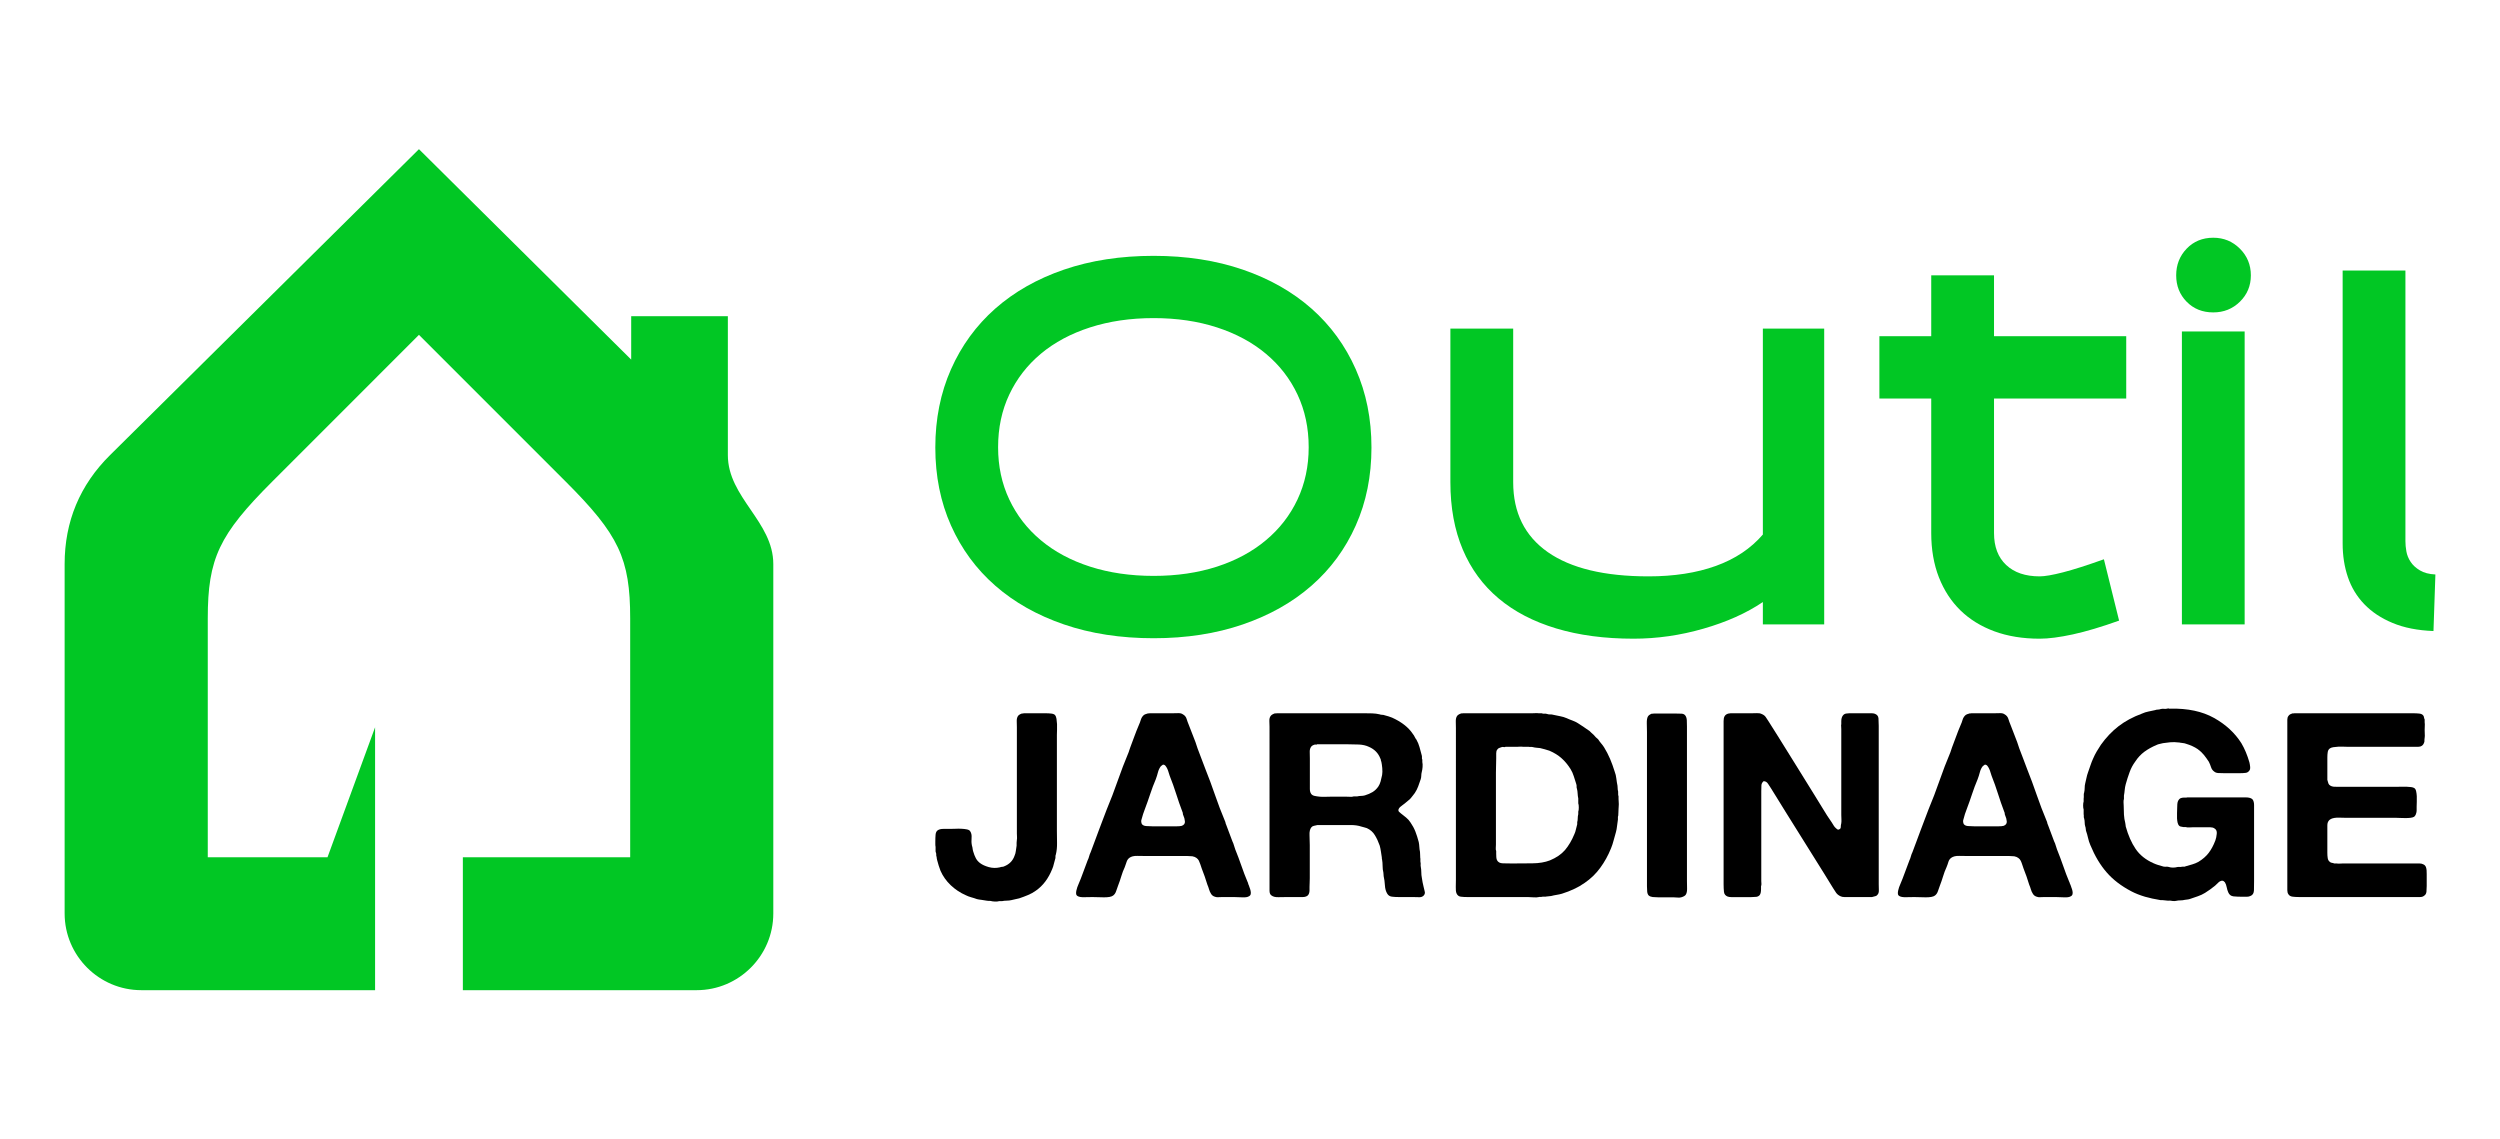
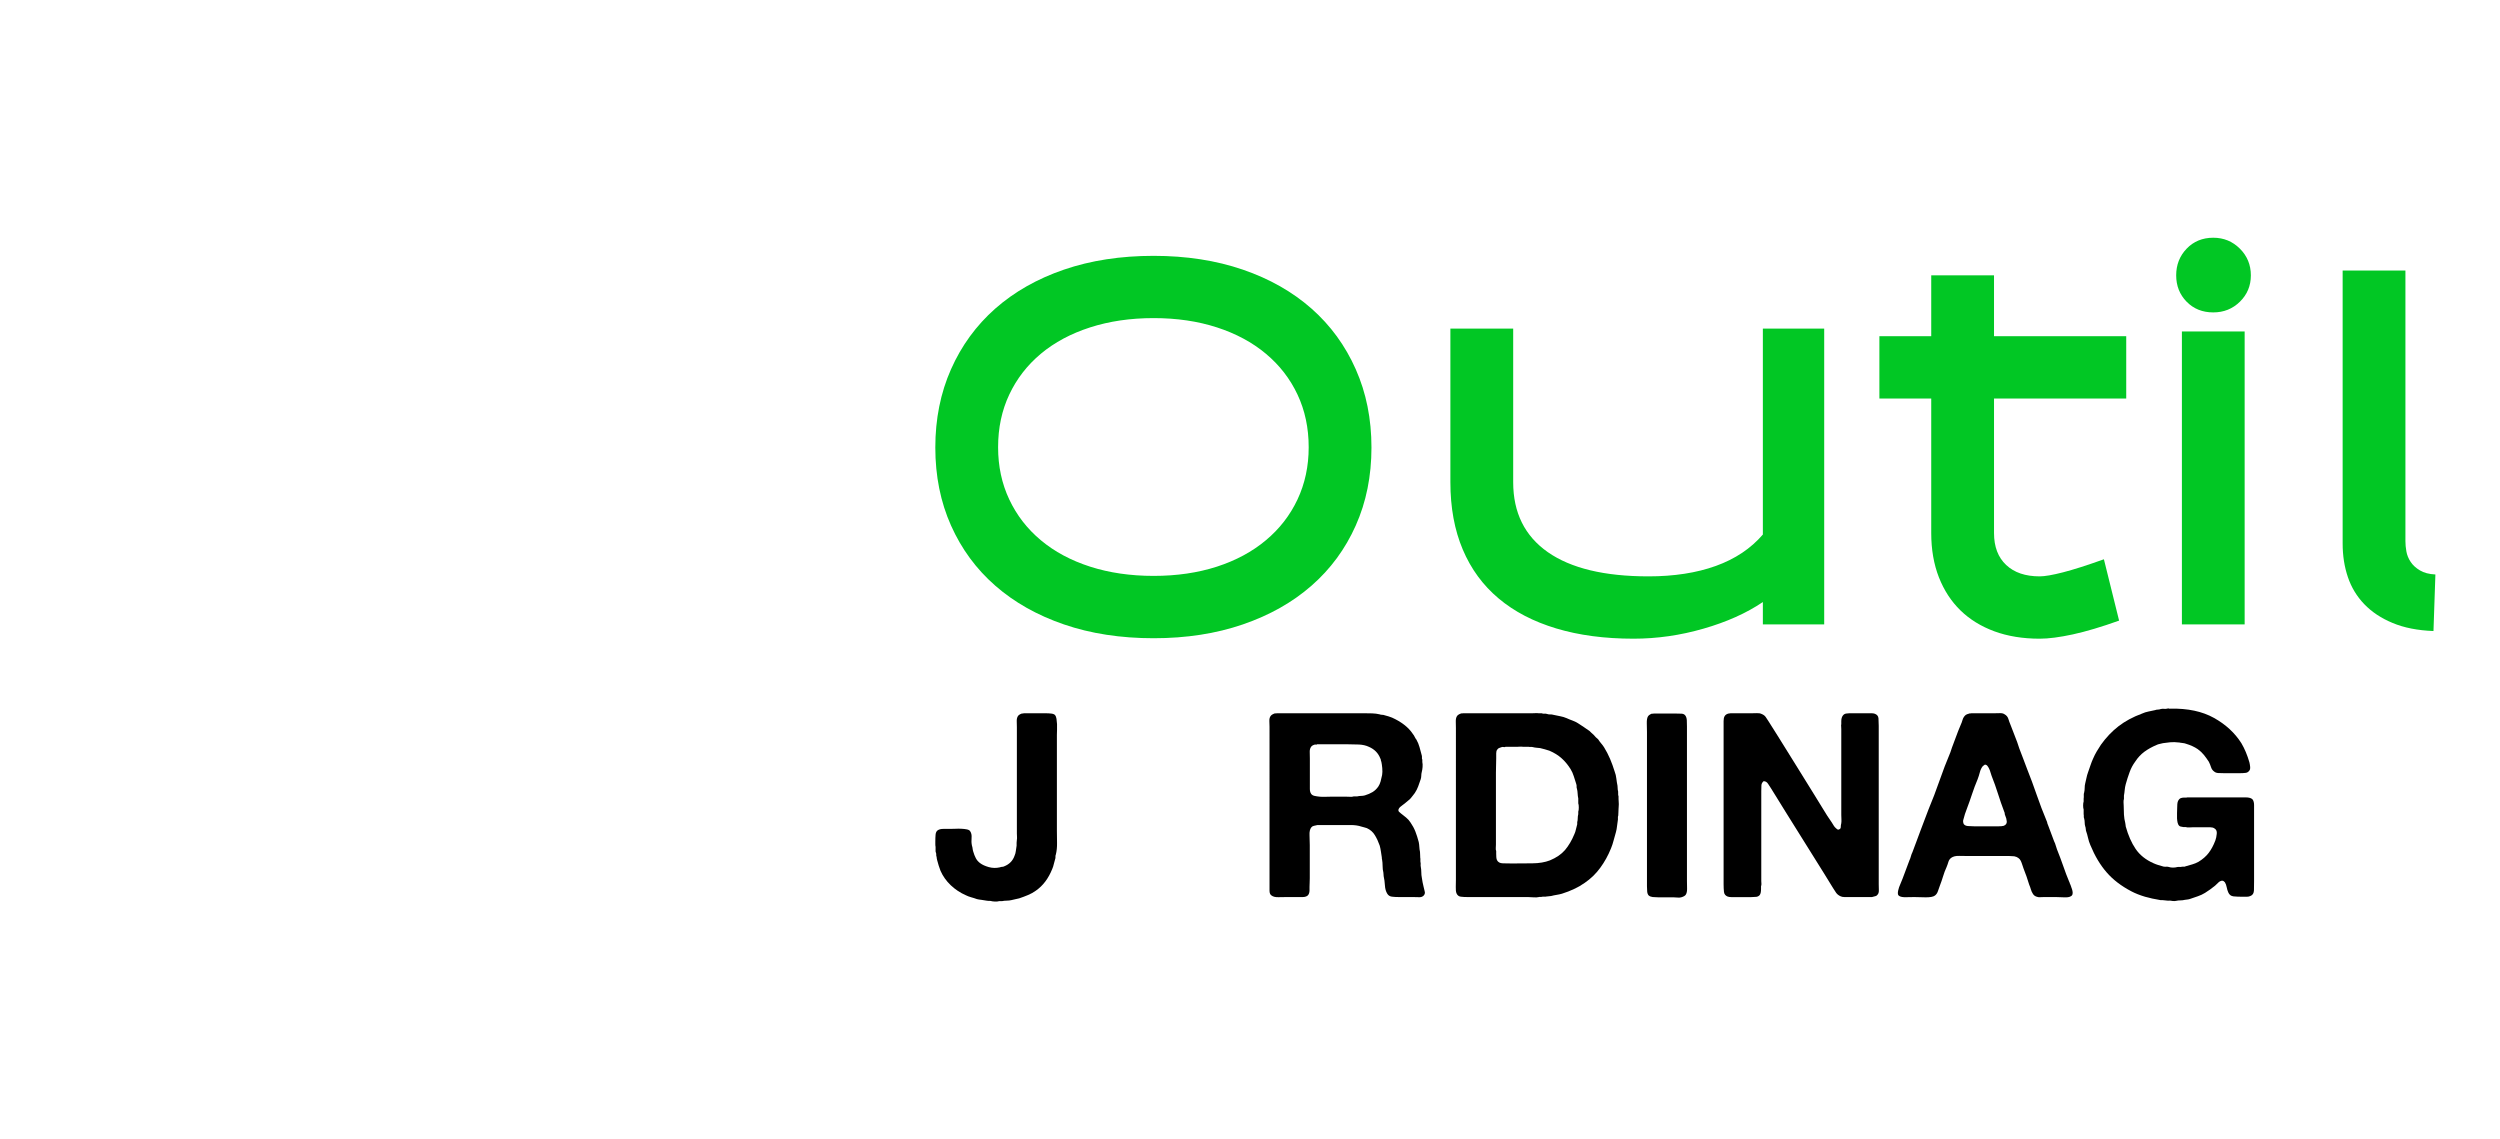
<svg xmlns="http://www.w3.org/2000/svg" version="1.1" id="Calque_1" x="0px" y="0px" width="177.734px" height="81px" viewBox="0 0 177.734 81" enable-background="new 0 0 177.734 81" xml:space="preserve">
  <g>
    <g>
      <g>
        <g>
          <path fill="#01C724" d="M82.015,45.374c-2.345,0-4.469-0.327-6.374-0.981c-1.904-0.654-3.533-1.571-4.886-2.757      c-1.353-1.183-2.4-2.608-3.144-4.275c-0.745-1.669-1.116-3.519-1.116-5.546c0-2.03,0.372-3.883,1.116-5.563      c0.744-1.679,1.792-3.115,3.144-4.311c1.353-1.193,2.982-2.118,4.886-2.772c1.905-0.653,4.028-0.98,6.374-0.98      c2.321,0,4.435,0.327,6.341,0.98c1.904,0.654,3.533,1.579,4.886,2.772c1.352,1.195,2.4,2.632,3.143,4.311      c0.746,1.681,1.117,3.533,1.117,5.563c0,2.027-0.371,3.877-1.117,5.546c-0.742,1.667-1.791,3.093-3.143,4.275      c-1.354,1.186-2.982,2.103-4.886,2.757C86.45,45.047,84.337,45.374,82.015,45.374z M82.015,22.615      c-1.646,0-3.15,0.221-4.514,0.66c-1.364,0.439-2.53,1.063-3.5,1.872c-0.97,0.812-1.719,1.778-2.249,2.904      c-0.53,1.123-0.794,2.372-0.794,3.744c0,1.353,0.264,2.589,0.794,3.714c0.53,1.124,1.279,2.093,2.249,2.901      c0.969,0.811,2.136,1.436,3.5,1.875c1.363,0.438,2.868,0.657,4.514,0.657c1.646,0,3.144-0.22,4.498-0.657      c1.353-0.439,2.514-1.064,3.481-1.875c0.971-0.809,1.721-1.777,2.25-2.901c0.529-1.125,0.795-2.361,0.795-3.714      c0-1.372-0.266-2.621-0.795-3.744c-0.529-1.126-1.279-2.093-2.25-2.904c-0.967-0.809-2.128-1.433-3.481-1.872      C85.159,22.836,83.661,22.615,82.015,22.615z" />
          <path fill="#01C724" d="M116.133,45.407c-2.053,0-3.883-0.243-5.496-0.729c-1.611-0.485-2.975-1.192-4.092-2.13      c-1.115-0.935-1.967-2.096-2.553-3.483c-0.586-1.384-0.879-2.98-0.879-4.784V23.36h4.465v10.921c0,2.166,0.82,3.821,2.461,4.973      c1.645,1.147,4.027,1.722,7.156,1.722c1.82,0,3.42-0.247,4.793-0.743c1.373-0.494,2.484-1.238,3.34-2.231V23.36h4.361v21.032      h-4.361v-1.591c-1.17,0.791-2.58,1.421-4.227,1.894C119.457,45.17,117.801,45.407,116.133,45.407z" />
          <path fill="#01C724" d="M151.162,28.331h-9.4v9.568c0,0.971,0.287,1.726,0.863,2.267c0.574,0.541,1.367,0.81,2.383,0.81      c0.359,0,0.914-0.095,1.656-0.286c0.746-0.191,1.713-0.501,2.91-0.929l1.08,4.36c-1.262,0.452-2.359,0.777-3.295,0.982      c-0.938,0.202-1.719,0.304-2.352,0.304c-1.193,0-2.268-0.175-3.217-0.523c-0.951-0.351-1.756-0.848-2.414-1.489      s-1.168-1.425-1.533-2.351c-0.361-0.924-0.545-1.973-0.545-3.145v-9.568h-3.686v-4.429h3.686v-4.328h4.463v4.328h9.4V28.331z" />
          <path fill="#01C724" d="M154.713,19.574c0-0.743,0.246-1.376,0.742-1.894s1.127-0.779,1.895-0.779      c0.744,0,1.375,0.262,1.893,0.779s0.779,1.15,0.779,1.894c0,0.744-0.262,1.368-0.779,1.876c-0.518,0.507-1.148,0.76-1.893,0.76      c-0.768,0-1.398-0.253-1.895-0.76C154.959,20.942,154.713,20.318,154.713,19.574z M159.58,44.393h-4.461V23.564h4.461V44.393z" />
          <path fill="#01C724" d="M171.01,19.235v19.239c0,0.227,0.021,0.469,0.068,0.728c0.045,0.259,0.146,0.507,0.303,0.744      c0.156,0.236,0.379,0.439,0.66,0.606c0.281,0.17,0.646,0.268,1.1,0.29l-0.137,4.021c-1.127-0.043-2.096-0.234-2.908-0.575      c-0.813-0.337-1.48-0.781-2.012-1.335c-0.529-0.551-0.918-1.193-1.166-1.927c-0.248-0.732-0.371-1.526-0.371-2.384V19.235      H171.01z" />
        </g>
      </g>
      <g>
        <path d="M72.789,50.709h1.561c0.134,0,0.262,0.006,0.385,0.021c0.122,0.012,0.213,0.048,0.274,0.107     c0.049,0.063,0.083,0.15,0.101,0.268c0.019,0.116,0.031,0.243,0.038,0.375c0.005,0.135,0.005,0.271,0,0.404     c-0.006,0.136-0.01,0.258-0.01,0.367v3.688v3.122c0,0.28,0.003,0.571,0.01,0.871c0.005,0.298-0.022,0.571-0.083,0.816     c-0.026,0.06-0.035,0.118-0.028,0.174c0.006,0.055-0.002,0.113-0.028,0.175c-0.036,0.108-0.066,0.222-0.092,0.34     c-0.024,0.116-0.061,0.229-0.109,0.339c-0.269,0.675-0.654,1.187-1.158,1.54c-0.17,0.125-0.356,0.228-0.559,0.313     c-0.201,0.084-0.413,0.165-0.632,0.238c-0.098,0.025-0.192,0.046-0.285,0.064s-0.187,0.039-0.285,0.065     c-0.097,0.022-0.205,0.035-0.32,0.035c-0.117,0-0.229,0.013-0.34,0.036h-0.203c-0.073,0.024-0.174,0.033-0.304,0.028     c-0.126-0.007-0.228-0.021-0.301-0.045c-0.135,0-0.232-0.007-0.293-0.02c-0.122-0.024-0.241-0.043-0.358-0.057     c-0.116-0.012-0.223-0.028-0.32-0.053c-0.135-0.052-0.27-0.091-0.405-0.129c-0.135-0.037-0.263-0.086-0.385-0.147     c-0.392-0.17-0.747-0.407-1.065-0.706c-0.317-0.299-0.563-0.646-0.734-1.037c-0.049-0.121-0.092-0.244-0.128-0.368     c-0.036-0.122-0.073-0.25-0.109-0.385c-0.025-0.097-0.036-0.172-0.036-0.219c-0.025-0.063-0.034-0.118-0.028-0.165     c0.004-0.049-0.004-0.104-0.028-0.165c-0.013-0.025-0.019-0.059-0.019-0.102c0-0.042,0-0.076,0-0.101v-0.184     c-0.013-0.062-0.018-0.127-0.018-0.193s0-0.131,0-0.191c0-0.172,0.005-0.336,0.018-0.488c0.013-0.153,0.068-0.259,0.165-0.32     c0.098-0.062,0.23-0.091,0.395-0.091c0.165,0,0.321,0,0.468,0c0.11,0,0.238-0.002,0.385-0.009c0.146-0.009,0.291-0.009,0.431,0     c0.141,0.007,0.269,0.02,0.385,0.045c0.118,0.025,0.192,0.067,0.229,0.129c0.085,0.122,0.119,0.281,0.101,0.476     c-0.018,0.196-0.009,0.38,0.027,0.551c0.025,0.073,0.041,0.145,0.047,0.213c0.006,0.066,0.021,0.135,0.045,0.209     c0.049,0.173,0.111,0.329,0.184,0.469c0.075,0.141,0.178,0.261,0.312,0.356c0.147,0.111,0.349,0.202,0.605,0.276     c0.257,0.073,0.521,0.079,0.79,0.019c0.062-0.023,0.117-0.037,0.165-0.037c0.049,0,0.098-0.011,0.147-0.037     c0.366-0.146,0.611-0.397,0.734-0.752c0.048-0.109,0.079-0.222,0.091-0.339c0.012-0.116,0.03-0.242,0.055-0.377     c0-0.072,0-0.142,0-0.212c0-0.065,0.006-0.137,0.019-0.21c0.012-0.061,0.015-0.132,0.009-0.211     c-0.006-0.079-0.009-0.157-0.009-0.229V58.38v-4.917V51.7c0-0.134-0.004-0.275-0.009-0.422c-0.006-0.146,0.021-0.269,0.083-0.367     c0.048-0.074,0.141-0.134,0.275-0.182C72.716,50.729,72.765,50.721,72.789,50.709z" />
-         <path d="M88.773,62.913c0.013,0.049,0.033,0.11,0.064,0.184c0.03,0.074,0.055,0.15,0.071,0.229     c0.021,0.08,0.022,0.156,0.011,0.229c-0.013,0.074-0.055,0.129-0.129,0.165c-0.097,0.063-0.259,0.086-0.485,0.074     c-0.229-0.012-0.414-0.019-0.56-0.019h-0.864c-0.096,0-0.186,0.002-0.264,0.009c-0.08,0.008-0.156-0.002-0.231-0.027     c-0.134-0.037-0.231-0.11-0.293-0.221c-0.062-0.096-0.106-0.202-0.138-0.311c-0.03-0.11-0.07-0.22-0.118-0.331     c-0.062-0.195-0.126-0.392-0.192-0.588c-0.069-0.194-0.139-0.385-0.212-0.568c-0.037-0.11-0.071-0.211-0.101-0.302     c-0.031-0.094-0.065-0.175-0.101-0.249c-0.038-0.073-0.092-0.138-0.166-0.191c-0.073-0.056-0.171-0.097-0.293-0.12     c-0.061,0-0.119-0.002-0.174-0.01c-0.055-0.006-0.114-0.009-0.175-0.009h-2.899c-0.209,0-0.432-0.002-0.67-0.009     c-0.239-0.006-0.425,0.039-0.56,0.137c-0.098,0.073-0.165,0.173-0.202,0.295c-0.037,0.122-0.079,0.245-0.128,0.366     c-0.099,0.209-0.181,0.426-0.248,0.652c-0.067,0.225-0.144,0.449-0.229,0.668c-0.049,0.123-0.095,0.253-0.137,0.387     c-0.043,0.134-0.113,0.237-0.212,0.313c-0.062,0.047-0.149,0.081-0.265,0.101c-0.117,0.018-0.246,0.027-0.386,0.027     s-0.284-0.002-0.432-0.01c-0.147-0.007-0.274-0.009-0.385-0.009c-0.159,0-0.351,0.002-0.578,0.009     c-0.226,0.008-0.389-0.021-0.486-0.083c-0.061-0.035-0.095-0.091-0.101-0.165c-0.007-0.073,0-0.148,0.019-0.229     c0.018-0.078,0.039-0.155,0.064-0.229c0.023-0.072,0.049-0.135,0.073-0.184c0.122-0.28,0.235-0.569,0.339-0.862     c0.104-0.294,0.211-0.58,0.321-0.861c0.05-0.099,0.086-0.196,0.11-0.295c0.025-0.098,0.061-0.195,0.11-0.294     c0.099-0.256,0.196-0.521,0.294-0.789c0.098-0.269,0.196-0.531,0.293-0.788c0.098-0.244,0.19-0.487,0.275-0.727     c0.086-0.237,0.177-0.48,0.276-0.725c0.281-0.672,0.541-1.35,0.779-2.037c0.239-0.685,0.499-1.363,0.78-2.036     c0.024-0.061,0.043-0.115,0.055-0.165c0.012-0.05,0.031-0.104,0.056-0.165c0.098-0.257,0.196-0.52,0.293-0.788     c0.098-0.27,0.203-0.533,0.312-0.79c0.063-0.135,0.113-0.272,0.156-0.413c0.043-0.14,0.12-0.254,0.229-0.34     c0.063-0.036,0.141-0.066,0.24-0.09c0.023-0.015,0.049-0.017,0.073-0.012c0.023,0.006,0.048,0.003,0.073-0.009h1.615     c0.134,0,0.272-0.003,0.413-0.008c0.142-0.006,0.254,0.02,0.34,0.082c0.135,0.074,0.223,0.181,0.266,0.321     s0.094,0.284,0.156,0.431c0.085,0.208,0.165,0.412,0.239,0.615c0.073,0.202,0.152,0.406,0.238,0.614     c0.024,0.072,0.049,0.147,0.073,0.221c0.025,0.073,0.049,0.147,0.074,0.222c0.098,0.243,0.189,0.484,0.274,0.724     c0.085,0.238,0.178,0.48,0.275,0.724c0.245,0.611,0.475,1.23,0.689,1.854c0.214,0.625,0.449,1.243,0.706,1.854     c0.025,0.05,0.04,0.096,0.045,0.138c0.008,0.044,0.021,0.088,0.047,0.137c0.073,0.197,0.146,0.393,0.221,0.59     c0.073,0.193,0.146,0.391,0.22,0.585c0.048,0.099,0.086,0.193,0.11,0.286c0.024,0.091,0.056,0.185,0.091,0.283     c0.159,0.393,0.306,0.784,0.441,1.175c0.134,0.393,0.281,0.776,0.441,1.155c0.023,0.038,0.036,0.072,0.036,0.102     C88.737,62.843,88.748,62.875,88.773,62.913z M84.019,58.711c0.159-0.062,0.233-0.166,0.221-0.313     c-0.012-0.146-0.048-0.287-0.11-0.421c-0.025-0.05-0.037-0.096-0.037-0.139c0-0.044-0.012-0.088-0.037-0.138     c-0.159-0.417-0.306-0.838-0.44-1.266c-0.136-0.43-0.288-0.856-0.46-1.284c-0.024-0.063-0.049-0.14-0.073-0.229     c-0.024-0.092-0.056-0.177-0.092-0.258c-0.037-0.08-0.08-0.15-0.128-0.212c-0.05-0.061-0.11-0.09-0.184-0.09     c-0.024,0.023-0.049,0.041-0.073,0.055c-0.024,0.013-0.05,0.031-0.073,0.053c-0.098,0.125-0.168,0.271-0.212,0.442     c-0.043,0.172-0.094,0.336-0.155,0.495c-0.147,0.344-0.278,0.691-0.394,1.045c-0.117,0.357-0.243,0.711-0.377,1.065     c-0.048,0.124-0.092,0.242-0.128,0.357c-0.037,0.118-0.073,0.241-0.11,0.378c-0.037,0.097-0.03,0.206,0.018,0.329     c0.063,0.087,0.163,0.135,0.304,0.147c0.14,0.012,0.285,0.018,0.431,0.018h1.395c0.11,0,0.233,0,0.368,0     C83.805,58.747,83.923,58.734,84.019,58.711z" />
        <path d="M101.287,63.371c0.025,0.074,0.021,0.142-0.008,0.201c-0.031,0.063-0.064,0.105-0.102,0.129     c-0.074,0.062-0.176,0.091-0.303,0.083c-0.129-0.007-0.26-0.009-0.395-0.009h-1.01c-0.197,0-0.365-0.009-0.514-0.028     c-0.146-0.018-0.256-0.088-0.33-0.211c-0.098-0.158-0.152-0.354-0.166-0.587c-0.012-0.231-0.043-0.453-0.09-0.66     c0-0.05-0.006-0.096-0.01-0.138c-0.008-0.043-0.01-0.083-0.01-0.119c-0.037-0.146-0.055-0.303-0.055-0.469     c0-0.165-0.014-0.315-0.037-0.449c-0.012-0.036-0.02-0.092-0.02-0.165c-0.025-0.136-0.043-0.271-0.063-0.414     c-0.02-0.14-0.047-0.277-0.084-0.412c-0.098-0.281-0.213-0.533-0.35-0.752c-0.133-0.22-0.322-0.385-0.566-0.496     c-0.063-0.025-0.123-0.042-0.186-0.055c-0.061-0.012-0.127-0.03-0.199-0.054c-0.223-0.075-0.477-0.111-0.762-0.111     c-0.289,0-0.572,0-0.855,0h-1.504c-0.098,0.024-0.184,0.043-0.256,0.056c-0.074,0.012-0.135,0.05-0.184,0.109     c-0.1,0.122-0.143,0.313-0.129,0.568c0.012,0.257,0.018,0.49,0.018,0.698v2.35c0,0.096-0.002,0.198-0.008,0.302     c-0.008,0.104-0.01,0.205-0.01,0.302c0,0.1,0,0.188,0,0.267c0,0.081-0.014,0.15-0.037,0.212c-0.037,0.11-0.109,0.183-0.221,0.22     c-0.063,0.024-0.135,0.037-0.221,0.037c-0.084,0-0.176,0-0.273,0h-0.828c-0.195,0-0.402,0.002-0.621,0.009     c-0.221,0.008-0.387-0.034-0.498-0.118c-0.098-0.062-0.145-0.176-0.145-0.341c0-0.163,0-0.326,0-0.486V51.682     c0-0.134-0.004-0.274-0.012-0.422c-0.004-0.146,0.023-0.264,0.086-0.349c0.049-0.074,0.139-0.134,0.271-0.182     c0.025-0.015,0.055-0.017,0.084-0.012c0.029,0.006,0.059,0.003,0.084-0.009h6.238c0.195,0,0.381,0.004,0.559,0.009     c0.178,0.006,0.348,0.028,0.506,0.065c0.061,0.024,0.125,0.036,0.193,0.036c0.066,0,0.133,0.013,0.191,0.038     c0.084,0.022,0.172,0.048,0.258,0.072c0.084,0.026,0.17,0.056,0.256,0.092c0.305,0.136,0.588,0.3,0.844,0.495     c0.258,0.196,0.473,0.421,0.643,0.68c0.051,0.062,0.09,0.124,0.119,0.192s0.072,0.133,0.121,0.192     c0.098,0.173,0.17,0.349,0.221,0.532c0.047,0.186,0.104,0.386,0.164,0.605c0.012,0.051,0.014,0.1,0.01,0.147     c-0.008,0.048,0.002,0.098,0.027,0.146v0.165c0.023,0.099,0.029,0.218,0.018,0.357c-0.012,0.143-0.031,0.255-0.055,0.341     c-0.025,0.099-0.037,0.187-0.037,0.267s-0.014,0.162-0.037,0.246c-0.061,0.184-0.121,0.359-0.184,0.525     c-0.061,0.164-0.141,0.321-0.238,0.466c-0.025,0.037-0.055,0.078-0.092,0.121c-0.037,0.042-0.068,0.082-0.092,0.118     c-0.035,0.05-0.076,0.099-0.119,0.147c-0.041,0.05-0.088,0.091-0.139,0.129c-0.072,0.061-0.145,0.121-0.219,0.183     c-0.074,0.063-0.152,0.124-0.238,0.185c-0.049,0.036-0.1,0.075-0.148,0.117c-0.049,0.045-0.086,0.097-0.109,0.156     c-0.023,0.074-0.012,0.136,0.037,0.184c0.049,0.052,0.092,0.087,0.127,0.111c0.123,0.098,0.246,0.194,0.369,0.293     s0.225,0.214,0.311,0.347c0.146,0.21,0.264,0.424,0.35,0.645c0.086,0.219,0.166,0.47,0.24,0.752     c0.023,0.111,0.037,0.229,0.043,0.35c0.008,0.122,0.021,0.237,0.047,0.349c0,0.071,0.004,0.144,0.01,0.21     c0.006,0.068,0.008,0.139,0.008,0.211c0.012,0.05,0.016,0.102,0.01,0.156c-0.006,0.056-0.002,0.112,0.01,0.174     c0.012,0.049,0.014,0.098,0.008,0.147c-0.006,0.049-0.002,0.104,0.01,0.165c0.023,0.122,0.037,0.252,0.037,0.386     c0,0.135,0.012,0.263,0.037,0.385l0.055,0.332c0.023,0.108,0.049,0.219,0.074,0.329     C101.239,63.171,101.264,63.274,101.287,63.371z M98.26,55.096c0.023-0.136,0.027-0.3,0.01-0.495     c-0.02-0.197-0.041-0.343-0.064-0.44c-0.023-0.05-0.037-0.092-0.037-0.128c0-0.037-0.014-0.076-0.037-0.111     c-0.146-0.38-0.416-0.655-0.807-0.825c-0.209-0.1-0.447-0.153-0.717-0.166c-0.27-0.011-0.549-0.018-0.842-0.018h-2.131     c-0.023,0.024-0.049,0.033-0.072,0.026c-0.025-0.007-0.051-0.009-0.074-0.009c-0.146,0.038-0.244,0.098-0.293,0.184     c-0.063,0.099-0.09,0.223-0.082,0.376c0.006,0.153,0.008,0.303,0.008,0.449v1.707c0,0.147,0,0.293,0,0.441     c0,0.147,0.031,0.262,0.092,0.349c0.049,0.072,0.129,0.122,0.238,0.146c0.111,0.024,0.232,0.043,0.367,0.056     c0.135,0.012,0.275,0.016,0.422,0.008c0.148-0.005,0.275-0.008,0.387-0.008h1.082c0.084,0,0.176,0.003,0.273,0.008     c0.1,0.008,0.186-0.003,0.258-0.027h0.238c0.1-0.022,0.193-0.036,0.285-0.036c0.094,0,0.182-0.014,0.268-0.037     c0.205-0.062,0.391-0.141,0.549-0.237c0.16-0.099,0.293-0.228,0.404-0.386c0.072-0.111,0.129-0.231,0.166-0.369     C98.188,55.42,98.223,55.266,98.26,55.096z" />
        <path d="M115.069,56.82c0,0.036,0.004,0.086,0.008,0.146c0.008,0.062,0.01,0.13,0.01,0.203c0,0.072-0.002,0.141-0.01,0.2     c-0.004,0.062-0.008,0.105-0.008,0.13c0,0.086-0.004,0.167-0.01,0.246c-0.008,0.082-0.01,0.157-0.01,0.231     c-0.023,0.061-0.033,0.122-0.025,0.184c0.006,0.061,0.002,0.12-0.01,0.182c-0.025,0.136-0.043,0.271-0.055,0.404     c-0.014,0.135-0.037,0.27-0.074,0.404c-0.063,0.208-0.117,0.406-0.166,0.595c-0.049,0.191-0.109,0.377-0.184,0.561     c-0.207,0.515-0.465,0.979-0.771,1.394c-0.305,0.417-0.672,0.771-1.102,1.066c-0.242,0.172-0.496,0.318-0.76,0.438     c-0.262,0.124-0.547,0.235-0.854,0.331c-0.123,0.036-0.248,0.063-0.377,0.083c-0.129,0.019-0.26,0.047-0.393,0.082     c-0.063,0.012-0.119,0.019-0.174,0.019c-0.057,0-0.115,0.007-0.176,0.019c-0.047,0.012-0.098,0.017-0.146,0.009     c-0.049-0.005-0.105-0.002-0.166,0.01c-0.023,0.012-0.061,0.016-0.109,0.01c-0.049-0.007-0.088-0.004-0.109,0.009     c-0.1,0.024-0.221,0.03-0.367,0.019c-0.148-0.012-0.275-0.019-0.387-0.019h-4.275c-0.207,0-0.383-0.009-0.523-0.028     c-0.139-0.018-0.24-0.101-0.301-0.246c-0.039-0.098-0.053-0.248-0.047-0.45c0.004-0.202,0.008-0.37,0.008-0.506V51.773     c0-0.146-0.004-0.303-0.008-0.466c-0.006-0.167,0.021-0.298,0.084-0.396c0.047-0.074,0.139-0.134,0.273-0.182     c0.025-0.015,0.049-0.017,0.074-0.012c0.023,0.006,0.049,0.003,0.072-0.009h4.938c0.072,0,0.148-0.003,0.229-0.008     c0.08-0.006,0.15-0.004,0.211,0.008h0.221c0.061,0.026,0.129,0.035,0.201,0.029c0.072-0.007,0.141,0.003,0.203,0.026     c0.072,0.024,0.143,0.034,0.211,0.028c0.066-0.007,0.137,0.003,0.211,0.026c0.17,0.038,0.336,0.072,0.496,0.102     c0.158,0.029,0.313,0.075,0.457,0.138c0.135,0.063,0.27,0.117,0.404,0.165c0.135,0.049,0.264,0.109,0.385,0.184     c0.307,0.196,0.586,0.386,0.846,0.569l0.109,0.109c0.123,0.099,0.232,0.207,0.33,0.33l0.166,0.146     c0.061,0.098,0.131,0.193,0.209,0.285c0.08,0.091,0.15,0.188,0.213,0.285c0.158,0.255,0.299,0.529,0.422,0.814     c0.123,0.288,0.232,0.593,0.33,0.91c0.063,0.159,0.1,0.324,0.119,0.494c0.02,0.173,0.047,0.345,0.082,0.515     c0,0.063,0.002,0.114,0.01,0.156s0.01,0.089,0.01,0.138c0.025,0.074,0.033,0.152,0.027,0.238     c-0.006,0.085,0.002,0.159,0.027,0.22V56.82z M112.205,57.701c0.025-0.06,0.037-0.159,0.037-0.294     c0-0.134-0.012-0.231-0.037-0.294v-0.348c-0.025-0.11-0.039-0.226-0.045-0.35c-0.006-0.123-0.021-0.231-0.047-0.329     c-0.023-0.062-0.033-0.121-0.027-0.174c0.006-0.056-0.004-0.115-0.025-0.177c-0.063-0.194-0.121-0.38-0.178-0.559     c-0.057-0.177-0.129-0.346-0.229-0.505c-0.184-0.292-0.393-0.547-0.633-0.761c-0.238-0.215-0.529-0.395-0.871-0.541     c-0.111-0.037-0.221-0.07-0.332-0.101c-0.109-0.03-0.219-0.059-0.328-0.084c-0.098-0.012-0.188-0.021-0.266-0.026     c-0.082-0.008-0.17-0.021-0.268-0.047c-0.049-0.012-0.098-0.015-0.148-0.008c-0.047,0.005-0.09,0.002-0.127-0.01h-0.404     c-0.061-0.012-0.129-0.016-0.201-0.01c-0.072,0.007-0.145,0.01-0.221,0.01h-0.824c-0.025,0.024-0.064,0.03-0.119,0.018     c-0.057-0.012-0.102-0.012-0.139,0c-0.059,0.025-0.121,0.047-0.182,0.063c-0.063,0.02-0.111,0.06-0.148,0.122     c-0.049,0.061-0.072,0.144-0.072,0.255c0,0.11,0,0.232,0,0.367c0,0.159-0.006,0.324-0.01,0.496     c-0.008,0.172-0.01,0.342-0.01,0.514v5.12c0,0.072-0.004,0.151-0.01,0.237c-0.006,0.087,0.002,0.161,0.029,0.22v0.185     c0,0.086,0.002,0.168,0.008,0.248s0.021,0.148,0.047,0.21c0.074,0.148,0.213,0.226,0.422,0.229     c0.207,0.008,0.422,0.01,0.643,0.01c0.475,0,0.961-0.002,1.449-0.01c0.488-0.004,0.904-0.076,1.248-0.209     c0.451-0.186,0.811-0.43,1.074-0.734c0.26-0.308,0.484-0.685,0.67-1.139c0.045-0.1,0.084-0.209,0.107-0.33     c0.025-0.122,0.057-0.245,0.092-0.366v-0.148c0.025-0.085,0.037-0.177,0.037-0.275s0.012-0.195,0.037-0.293V57.701z" />
        <path d="M117.582,50.729h1.58c0.133,0,0.262,0.002,0.383,0.009c0.123,0.006,0.215,0.051,0.275,0.136     c0.061,0.086,0.094,0.196,0.102,0.332c0.006,0.135,0.01,0.28,0.01,0.439v1.597v6.367v3.01c0,0.159,0.002,0.338,0.008,0.532     c0.006,0.195-0.023,0.342-0.082,0.439c-0.047,0.087-0.16,0.154-0.332,0.203c-0.084,0.024-0.176,0.03-0.273,0.017     c-0.098-0.011-0.197-0.017-0.293-0.017h-1.084c-0.137,0-0.26-0.006-0.377-0.019c-0.115-0.013-0.209-0.049-0.283-0.109     c-0.061-0.062-0.098-0.153-0.111-0.276c-0.012-0.124-0.016-0.25-0.016-0.384v-1.6V54.71v-2.679c0-0.172-0.004-0.374-0.012-0.606     c-0.006-0.231,0.023-0.397,0.084-0.495c0.047-0.072,0.129-0.134,0.236-0.184c0.039,0,0.072-0.002,0.102-0.008     C117.531,50.731,117.557,50.729,117.582,50.729z" />
        <path d="M123.031,50.709h1.488c0.133,0,0.266-0.003,0.393-0.008c0.129-0.006,0.242,0.014,0.34,0.063     c0.123,0.05,0.219,0.121,0.285,0.221c0.068,0.099,0.133,0.196,0.193,0.293l0.66,1.046c0.428,0.697,0.859,1.392,1.295,2.081     c0.434,0.692,0.863,1.388,1.293,2.085c0.207,0.33,0.412,0.663,0.615,1c0.201,0.338,0.41,0.664,0.633,0.979     c0.047,0.075,0.094,0.148,0.137,0.222c0.043,0.075,0.102,0.142,0.174,0.202c0.025,0.025,0.057,0.049,0.094,0.074     c0.035,0.025,0.072,0.025,0.109,0c0.084-0.025,0.127-0.081,0.127-0.165c0-0.086,0.012-0.178,0.037-0.276     c0.012-0.084,0.016-0.179,0.01-0.284c-0.008-0.104-0.01-0.204-0.01-0.303v-1.156v-4.257v-0.697c0-0.061-0.002-0.123-0.008-0.184     c-0.008-0.062-0.006-0.115,0.008-0.166v-0.201c0-0.172,0.037-0.306,0.111-0.404c0.063-0.085,0.143-0.133,0.246-0.145     c0.105-0.015,0.225-0.021,0.359-0.021h1.119c0.098,0,0.193,0,0.293,0c0.098,0,0.186,0.012,0.258,0.037     c0.158,0.062,0.244,0.167,0.258,0.322c0.01,0.152,0.018,0.333,0.018,0.539v2.021v7.688v1.543c0,0.136,0.002,0.269,0.008,0.403     c0.008,0.134-0.016,0.239-0.064,0.311c-0.049,0.074-0.107,0.121-0.174,0.138c-0.066,0.02-0.15,0.04-0.246,0.065h-0.645h-1.008     c-0.109,0-0.219,0-0.322,0s-0.191-0.019-0.266-0.056c-0.135-0.061-0.238-0.143-0.313-0.248c-0.072-0.104-0.146-0.217-0.219-0.338     c-0.111-0.172-0.219-0.348-0.322-0.523c-0.104-0.179-0.211-0.352-0.322-0.523l-2.752-4.404c-0.17-0.281-0.34-0.553-0.504-0.816     c-0.166-0.262-0.332-0.535-0.506-0.816c-0.061-0.087-0.129-0.192-0.209-0.321c-0.08-0.128-0.188-0.192-0.32-0.192     c-0.1,0.085-0.15,0.183-0.156,0.294c-0.008,0.108-0.01,0.25-0.01,0.422v1.283v4.387v0.715c0,0.063,0.002,0.122,0.01,0.184     c0.006,0.063-0.004,0.123-0.027,0.186v0.199c0,0.198-0.031,0.338-0.094,0.424c-0.063,0.072-0.143,0.116-0.246,0.128     c-0.105,0.012-0.225,0.019-0.359,0.019h-1.119c-0.098,0-0.197,0-0.295,0s-0.184-0.013-0.256-0.037     c-0.158-0.061-0.248-0.17-0.266-0.331c-0.018-0.158-0.027-0.342-0.027-0.549v-2.11v-7.36v-1.706c0-0.134,0-0.274,0-0.422     c0-0.146,0.023-0.264,0.074-0.349c0.049-0.085,0.135-0.146,0.254-0.182c0.027,0,0.053-0.006,0.086-0.012     C122.979,50.713,123.008,50.709,123.031,50.709z" />
        <path d="M147.201,62.913c0.012,0.049,0.033,0.11,0.063,0.184c0.031,0.074,0.055,0.15,0.072,0.229     c0.02,0.08,0.023,0.156,0.01,0.229c-0.012,0.074-0.055,0.129-0.127,0.165c-0.1,0.063-0.262,0.086-0.488,0.074     c-0.225-0.012-0.412-0.019-0.559-0.019h-0.863c-0.098,0-0.186,0.002-0.266,0.009c-0.078,0.008-0.156-0.002-0.229-0.027     c-0.135-0.037-0.23-0.11-0.293-0.221c-0.063-0.096-0.109-0.202-0.139-0.311c-0.031-0.11-0.07-0.22-0.119-0.331     c-0.063-0.195-0.125-0.392-0.191-0.588c-0.068-0.194-0.141-0.385-0.213-0.568c-0.035-0.11-0.07-0.211-0.102-0.302     c-0.029-0.094-0.063-0.175-0.1-0.249c-0.035-0.073-0.092-0.138-0.166-0.191c-0.074-0.056-0.172-0.097-0.293-0.12     c-0.061,0-0.117-0.002-0.174-0.01c-0.057-0.006-0.113-0.009-0.174-0.009h-2.9c-0.207,0-0.43-0.002-0.67-0.009     c-0.236-0.006-0.424,0.039-0.559,0.137c-0.1,0.073-0.168,0.173-0.203,0.295c-0.037,0.122-0.078,0.245-0.129,0.366     c-0.096,0.209-0.18,0.426-0.246,0.652c-0.068,0.225-0.145,0.449-0.23,0.668c-0.049,0.123-0.096,0.253-0.137,0.387     c-0.043,0.134-0.113,0.237-0.213,0.313c-0.061,0.047-0.15,0.081-0.266,0.101c-0.115,0.018-0.244,0.027-0.385,0.027     c-0.139,0-0.285-0.002-0.432-0.01c-0.146-0.007-0.273-0.009-0.385-0.009c-0.158,0-0.352,0.002-0.578,0.009     c-0.227,0.008-0.389-0.021-0.486-0.083c-0.063-0.035-0.096-0.091-0.102-0.165c-0.006-0.073,0-0.148,0.02-0.229     c0.018-0.078,0.039-0.155,0.064-0.229c0.023-0.072,0.049-0.135,0.074-0.184c0.121-0.28,0.232-0.569,0.338-0.862     c0.105-0.294,0.211-0.58,0.322-0.861c0.047-0.099,0.084-0.196,0.107-0.295c0.025-0.098,0.061-0.195,0.111-0.294     c0.098-0.256,0.197-0.521,0.295-0.789s0.195-0.531,0.293-0.788c0.098-0.244,0.189-0.487,0.275-0.727     c0.084-0.237,0.176-0.48,0.275-0.725c0.281-0.672,0.541-1.35,0.779-2.037c0.238-0.685,0.498-1.363,0.781-2.036     c0.023-0.061,0.043-0.115,0.055-0.165s0.029-0.104,0.055-0.165c0.098-0.257,0.195-0.52,0.295-0.788     c0.096-0.27,0.201-0.533,0.311-0.79c0.063-0.135,0.113-0.272,0.154-0.413c0.043-0.14,0.121-0.254,0.23-0.34     c0.061-0.036,0.141-0.066,0.24-0.09c0.021-0.015,0.049-0.017,0.072-0.012c0.025,0.006,0.049,0.003,0.074-0.009h1.613     c0.135,0,0.271-0.003,0.414-0.008c0.141-0.006,0.254,0.02,0.34,0.082c0.133,0.074,0.221,0.181,0.266,0.321     c0.041,0.141,0.094,0.284,0.156,0.431c0.084,0.208,0.164,0.412,0.238,0.615c0.074,0.202,0.152,0.406,0.236,0.614     c0.025,0.072,0.049,0.147,0.074,0.221s0.049,0.147,0.074,0.222c0.098,0.243,0.189,0.484,0.277,0.724     c0.084,0.238,0.176,0.48,0.273,0.724c0.244,0.611,0.475,1.23,0.688,1.854c0.215,0.625,0.451,1.243,0.707,1.854     c0.025,0.05,0.039,0.096,0.045,0.138c0.006,0.044,0.021,0.088,0.047,0.137c0.072,0.197,0.146,0.393,0.221,0.59     c0.072,0.193,0.146,0.391,0.219,0.585c0.051,0.099,0.088,0.193,0.111,0.286c0.023,0.091,0.055,0.185,0.092,0.283     c0.158,0.393,0.305,0.784,0.441,1.175c0.133,0.393,0.279,0.776,0.438,1.155c0.025,0.038,0.037,0.072,0.037,0.102     C147.162,62.843,147.176,62.875,147.201,62.913z M142.448,58.711c0.158-0.062,0.232-0.166,0.221-0.313     c-0.014-0.146-0.049-0.287-0.111-0.421c-0.023-0.05-0.035-0.096-0.035-0.139c0-0.044-0.014-0.088-0.039-0.138     c-0.158-0.417-0.305-0.838-0.439-1.266c-0.135-0.43-0.287-0.856-0.457-1.284c-0.025-0.063-0.049-0.14-0.074-0.229     c-0.025-0.092-0.055-0.177-0.094-0.258c-0.035-0.08-0.078-0.15-0.127-0.212c-0.049-0.061-0.109-0.09-0.184-0.09     c-0.025,0.023-0.049,0.041-0.074,0.055c-0.023,0.013-0.049,0.031-0.072,0.053c-0.1,0.125-0.168,0.271-0.211,0.442     c-0.045,0.172-0.096,0.336-0.158,0.495c-0.145,0.344-0.277,0.691-0.393,1.045c-0.117,0.357-0.242,0.711-0.377,1.065     c-0.047,0.124-0.092,0.242-0.129,0.357c-0.035,0.118-0.072,0.241-0.107,0.378c-0.039,0.097-0.031,0.206,0.018,0.329     c0.061,0.087,0.16,0.135,0.303,0.147c0.141,0.012,0.285,0.018,0.43,0.018h1.395c0.111,0,0.234,0,0.367,0     C142.233,58.747,142.35,58.734,142.448,58.711z" />
        <path d="M154.301,50.38c1.236-0.025,2.27,0.195,3.102,0.661c0.832,0.464,1.48,1.063,1.945,1.796     c0.232,0.393,0.422,0.846,0.57,1.36c0.021,0.086,0.041,0.191,0.053,0.319c0.012,0.129-0.012,0.225-0.072,0.286     c-0.063,0.085-0.146,0.134-0.258,0.145c-0.109,0.013-0.232,0.021-0.367,0.021h-1.191c-0.135,0-0.262-0.003-0.377-0.01     s-0.211-0.038-0.285-0.101c-0.109-0.075-0.186-0.178-0.229-0.313c-0.043-0.134-0.094-0.262-0.156-0.385     c-0.111-0.173-0.227-0.333-0.35-0.487c-0.121-0.151-0.268-0.289-0.439-0.412c-0.232-0.159-0.514-0.287-0.844-0.386     c-0.063-0.024-0.127-0.04-0.203-0.046c-0.072-0.006-0.139-0.014-0.201-0.027c-0.037-0.012-0.092-0.02-0.164-0.02     c-0.148-0.023-0.33-0.026-0.551-0.01c-0.221,0.021-0.391,0.043-0.514,0.064c-0.086,0.025-0.164,0.044-0.24,0.057     c-0.072,0.013-0.145,0.036-0.221,0.074c-0.316,0.134-0.602,0.293-0.852,0.475c-0.25,0.186-0.469,0.417-0.652,0.699     c-0.172,0.232-0.305,0.482-0.402,0.753c-0.1,0.268-0.191,0.556-0.277,0.862c-0.035,0.135-0.061,0.269-0.072,0.403     c-0.01,0.133-0.031,0.269-0.055,0.403v0.238c-0.025,0.073-0.033,0.153-0.029,0.238c0.008,0.085,0.012,0.172,0.012,0.258     c0,0.208,0.006,0.417,0.018,0.624s0.045,0.404,0.092,0.587c0.012,0.049,0.02,0.093,0.02,0.127c0,0.038,0.006,0.081,0.016,0.131     c0.174,0.622,0.404,1.152,0.699,1.586c0.293,0.434,0.715,0.773,1.266,1.018c0.109,0.05,0.223,0.093,0.34,0.13     c0.115,0.035,0.242,0.072,0.377,0.11c0.072,0.013,0.143,0.015,0.209,0.009c0.068-0.005,0.133,0.004,0.195,0.027     c0.072,0.023,0.164,0.037,0.273,0.037s0.209-0.014,0.295-0.037c0.061-0.013,0.115-0.015,0.164-0.01     c0.049,0.007,0.096,0.005,0.146-0.009c0.061-0.011,0.113-0.014,0.156-0.009c0.043,0.006,0.09-0.002,0.139-0.028     c0.17-0.049,0.332-0.095,0.475-0.137c0.148-0.043,0.289-0.101,0.424-0.174c0.307-0.184,0.551-0.396,0.734-0.636     c0.182-0.237,0.342-0.532,0.477-0.889c0.049-0.134,0.084-0.294,0.1-0.476c0.021-0.184-0.039-0.313-0.174-0.387     c-0.072-0.048-0.166-0.073-0.283-0.073s-0.23,0-0.34,0h-0.938c-0.072,0-0.152,0.004-0.236,0.01     c-0.086,0.006-0.166-0.003-0.238-0.027h-0.166c-0.049-0.013-0.098-0.021-0.148-0.028c-0.047-0.005-0.09-0.02-0.127-0.045     c-0.061-0.05-0.104-0.122-0.129-0.221c-0.023-0.098-0.039-0.206-0.045-0.321c-0.006-0.116-0.006-0.239,0-0.366     c0.006-0.13,0.01-0.25,0.01-0.359c0-0.096,0.002-0.188,0.01-0.275c0.004-0.084,0.02-0.158,0.045-0.22     c0.049-0.11,0.115-0.184,0.199-0.22c0.076-0.024,0.137-0.037,0.186-0.037h0.201c0.037-0.012,0.084-0.018,0.139-0.018     s0.107,0,0.158,0h0.529h2.68c0.209,0,0.443,0,0.707,0c0.262,0,0.438,0.055,0.521,0.164c0.061,0.099,0.092,0.228,0.092,0.386     c0,0.159,0,0.312,0,0.459v1.908v3.01c0,0.231-0.002,0.456-0.008,0.671c-0.006,0.214-0.09,0.352-0.25,0.411     c-0.07,0.037-0.16,0.056-0.264,0.056s-0.207,0-0.305,0c-0.244,0-0.455-0.01-0.631-0.027c-0.18-0.02-0.303-0.112-0.377-0.284     c-0.049-0.111-0.086-0.232-0.111-0.367s-0.066-0.25-0.127-0.348c-0.025-0.024-0.057-0.052-0.092-0.085     c-0.037-0.028-0.086-0.037-0.148-0.026c-0.096,0.024-0.18,0.073-0.246,0.147c-0.068,0.072-0.139,0.141-0.211,0.2     c-0.123,0.099-0.24,0.188-0.35,0.269c-0.109,0.078-0.232,0.16-0.367,0.246c-0.16,0.098-0.328,0.178-0.506,0.238     c-0.176,0.063-0.357,0.123-0.537,0.184c-0.064,0.023-0.127,0.041-0.193,0.047c-0.07,0.006-0.133,0.014-0.195,0.025     c-0.098,0.025-0.201,0.039-0.311,0.039c-0.111,0-0.221,0.011-0.332,0.037c-0.049,0.011-0.117,0.014-0.209,0.009     c-0.092-0.007-0.156-0.016-0.193-0.028H154.1c-0.063-0.013-0.121-0.018-0.176-0.018s-0.113-0.007-0.174-0.018h-0.145     c-0.1-0.026-0.195-0.044-0.297-0.057c-0.098-0.014-0.193-0.031-0.293-0.055c-0.084-0.025-0.17-0.046-0.256-0.065     c-0.084-0.019-0.172-0.038-0.256-0.063c-0.369-0.11-0.693-0.238-0.975-0.386c-0.721-0.377-1.309-0.828-1.76-1.349     c-0.453-0.52-0.838-1.165-1.156-1.936c-0.074-0.172-0.129-0.343-0.166-0.515c-0.037-0.17-0.086-0.343-0.146-0.512     c-0.012-0.063-0.02-0.114-0.02-0.156c0-0.044-0.012-0.096-0.035-0.157c-0.025-0.086-0.037-0.175-0.037-0.267     c0-0.091-0.012-0.187-0.037-0.282c-0.025-0.063-0.033-0.114-0.027-0.157s0.002-0.095-0.01-0.156v-0.331     c-0.023-0.061-0.037-0.156-0.037-0.284s0.014-0.223,0.037-0.284v-0.202c0.012-0.073,0.016-0.15,0.01-0.229     c-0.006-0.079,0.002-0.15,0.027-0.212c0.025-0.108,0.037-0.221,0.037-0.33c0-0.11,0.012-0.215,0.037-0.312     c0.035-0.135,0.066-0.266,0.09-0.393c0.025-0.131,0.063-0.263,0.111-0.396c0.061-0.171,0.119-0.339,0.176-0.507     c0.055-0.163,0.117-0.325,0.191-0.484c0.074-0.17,0.158-0.339,0.256-0.504c0.1-0.166,0.195-0.321,0.295-0.469     c0.367-0.514,0.783-0.952,1.248-1.312c0.465-0.36,1.027-0.664,1.688-0.907c0.135-0.063,0.281-0.108,0.441-0.14     c0.158-0.029,0.318-0.064,0.477-0.101c0.061-0.024,0.125-0.037,0.193-0.037c0.066,0,0.131-0.012,0.193-0.036     c0.084-0.024,0.166-0.03,0.246-0.018c0.08,0.012,0.162,0.005,0.248-0.019c0.023-0.014,0.059-0.014,0.1,0     C154.242,50.392,154.278,50.392,154.301,50.38z" />
-         <path d="M163.11,50.709h6.863h1.598c0.146,0,0.287,0.006,0.42,0.021c0.135,0.012,0.234,0.06,0.293,0.145     c0.025,0.037,0.041,0.082,0.047,0.129c0.008,0.049,0.021,0.098,0.047,0.147v0.202c0.014,0.085,0.016,0.178,0.008,0.275     c-0.006,0.098-0.008,0.19-0.008,0.275c0,0.097,0.002,0.191,0.008,0.284c0.008,0.09,0.006,0.18-0.008,0.264     c-0.012,0.063-0.018,0.154-0.018,0.277c-0.039,0.146-0.102,0.245-0.184,0.293c-0.076,0.05-0.166,0.074-0.277,0.074     c-0.109,0-0.225,0-0.35,0h-1.264h-3.322c-0.098,0-0.211-0.003-0.34-0.01c-0.127-0.006-0.256-0.006-0.385,0     c-0.129,0.007-0.248,0.02-0.357,0.036c-0.109,0.02-0.189,0.047-0.238,0.085c-0.086,0.059-0.139,0.149-0.156,0.264     c-0.02,0.117-0.027,0.248-0.027,0.396v1.046v0.531c0.023,0.099,0.047,0.182,0.072,0.249s0.068,0.118,0.129,0.155     c0.074,0.049,0.16,0.076,0.256,0.083c0.098,0.006,0.203,0.008,0.313,0.008h0.99h3.158c0.086,0,0.193-0.002,0.32-0.008     c0.129-0.007,0.254-0.007,0.375,0c0.123,0.006,0.236,0.016,0.342,0.026c0.104,0.014,0.18,0.038,0.229,0.075     c0.061,0.036,0.104,0.11,0.127,0.22c0.025,0.111,0.041,0.229,0.047,0.356c0.006,0.13,0.006,0.261,0,0.396     c-0.006,0.135-0.01,0.249-0.01,0.348c0,0.086,0,0.172,0,0.257s-0.012,0.161-0.037,0.221c-0.023,0.098-0.072,0.177-0.145,0.239     c-0.063,0.035-0.145,0.06-0.248,0.072s-0.221,0.02-0.35,0.02s-0.256-0.003-0.385-0.009c-0.127-0.007-0.236-0.011-0.322-0.011     h-3.578c-0.145,0-0.287-0.004-0.422-0.01c-0.135-0.005-0.258,0-0.375,0.021c-0.115,0.018-0.215,0.054-0.293,0.109     c-0.08,0.056-0.139,0.137-0.174,0.247c-0.014,0.061-0.02,0.125-0.02,0.193c0,0.067,0,0.131,0,0.191v0.696v1.029     c0,0.147,0.008,0.278,0.027,0.395c0.018,0.117,0.07,0.205,0.156,0.267c0.037,0.035,0.082,0.058,0.137,0.063     c0.055,0.007,0.115,0.021,0.174,0.047h0.184c0.063,0.013,0.129,0.015,0.203,0.009c0.072-0.005,0.141-0.009,0.201-0.009h0.771     h3.449h0.973c0.098,0,0.191,0,0.283,0c0.094,0,0.176,0.017,0.248,0.055c0.1,0.037,0.166,0.106,0.203,0.202     c0.023,0.062,0.039,0.136,0.047,0.221c0.006,0.085,0.008,0.177,0.008,0.275v0.844c0,0.147-0.006,0.283-0.018,0.412     c-0.014,0.129-0.07,0.225-0.166,0.285c-0.074,0.062-0.166,0.092-0.285,0.092c-0.117,0-0.242,0-0.375,0h-1.377h-5.432h-1.449     c-0.172,0-0.322-0.009-0.449-0.028c-0.129-0.018-0.225-0.076-0.285-0.175c-0.049-0.071-0.074-0.167-0.074-0.282     c0-0.117,0-0.23,0-0.341v-1.321v-4.99v-4.001v-1.138c0-0.11,0-0.221,0-0.331c0-0.109,0.025-0.195,0.074-0.257     c0.049-0.085,0.141-0.146,0.273-0.182c0.027-0.015,0.051-0.017,0.074-0.012C163.061,50.724,163.086,50.721,163.11,50.709z" />
      </g>
    </g>
-     <path fill-rule="evenodd" clip-rule="evenodd" fill="#01C724" d="M7.825,32.354l21.96-21.748l15.089,14.959v-3.086   c2.291,0,4.581,0,6.872,0v9.875c0,3.02,3.231,4.726,3.231,7.746v24.845c0,3.002-2.449,5.45-5.451,5.45H32.906v-9.449h11.896   c0-5.662,0-11.324,0-16.985c0-4.26-0.812-5.951-4.578-9.716L29.785,23.805L19.348,34.244c-3.765,3.765-4.577,5.456-4.577,9.716   c0,5.661,0,11.323,0,16.985h8.513l3.382-9.239v9.239v6.311v3.139H10.046c-3.002,0-5.451-2.448-5.451-5.45V40.1   C4.594,37.079,5.678,34.479,7.825,32.354z" />
  </g>
</svg>